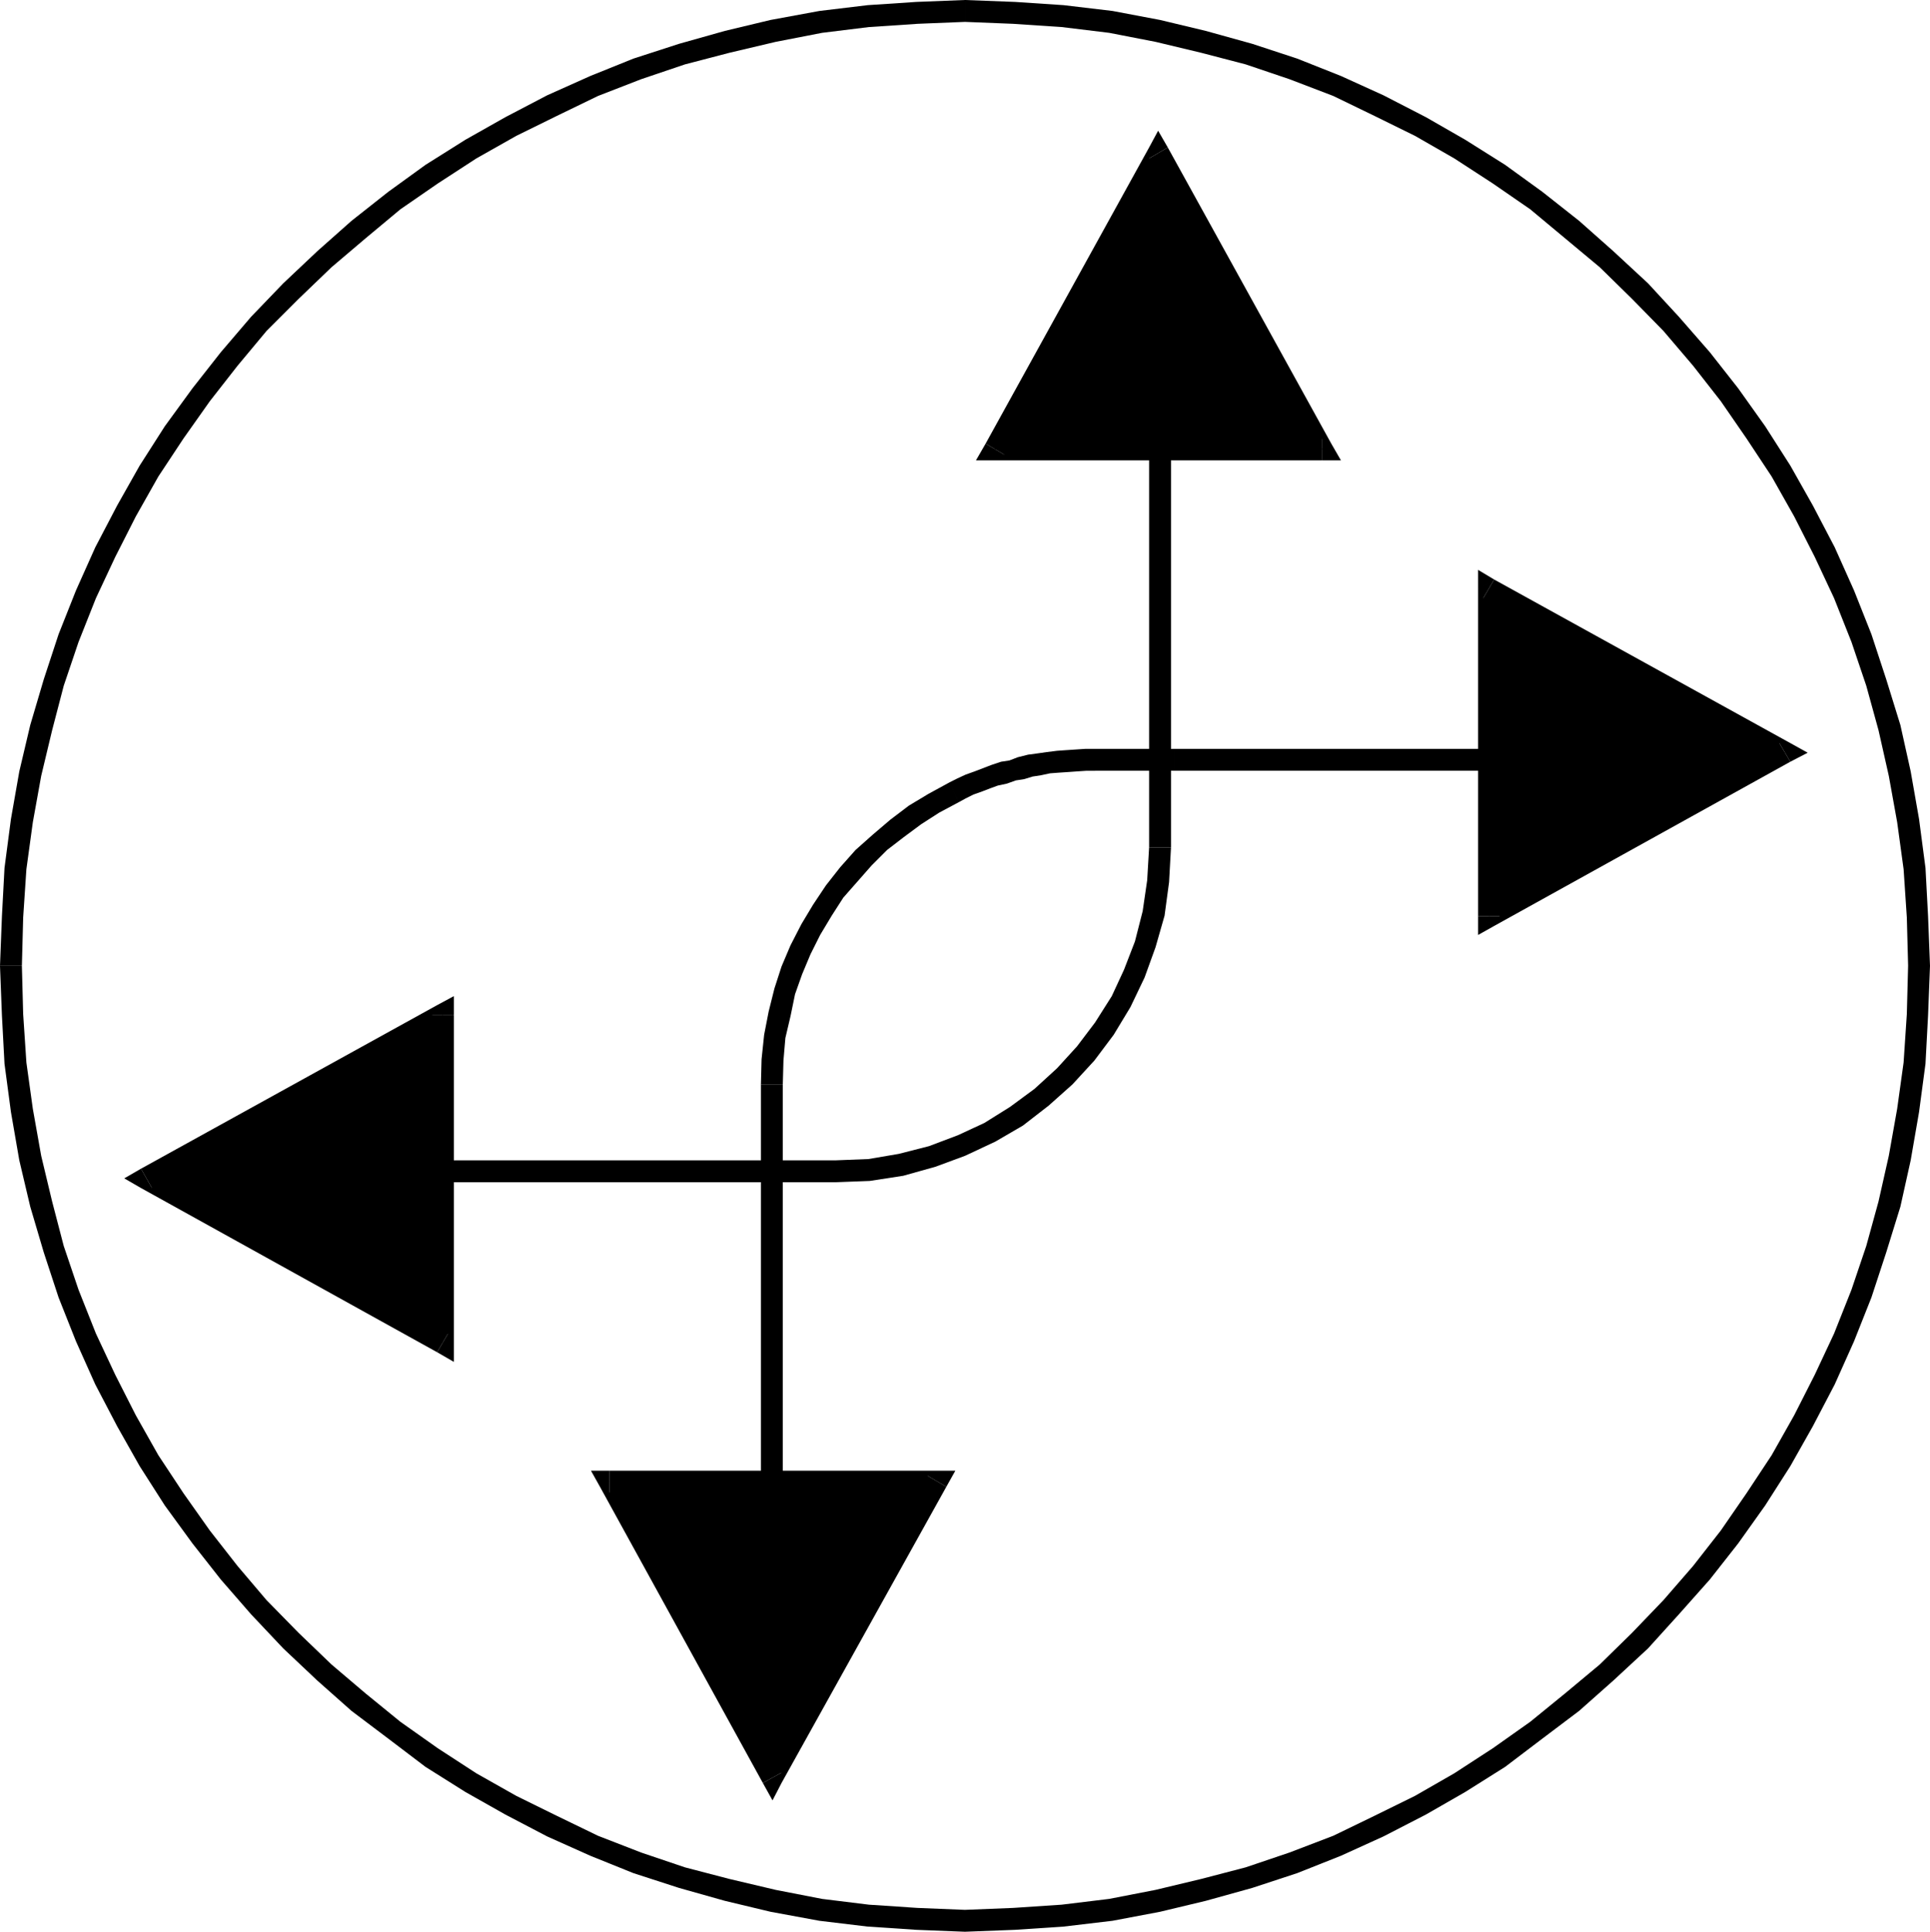
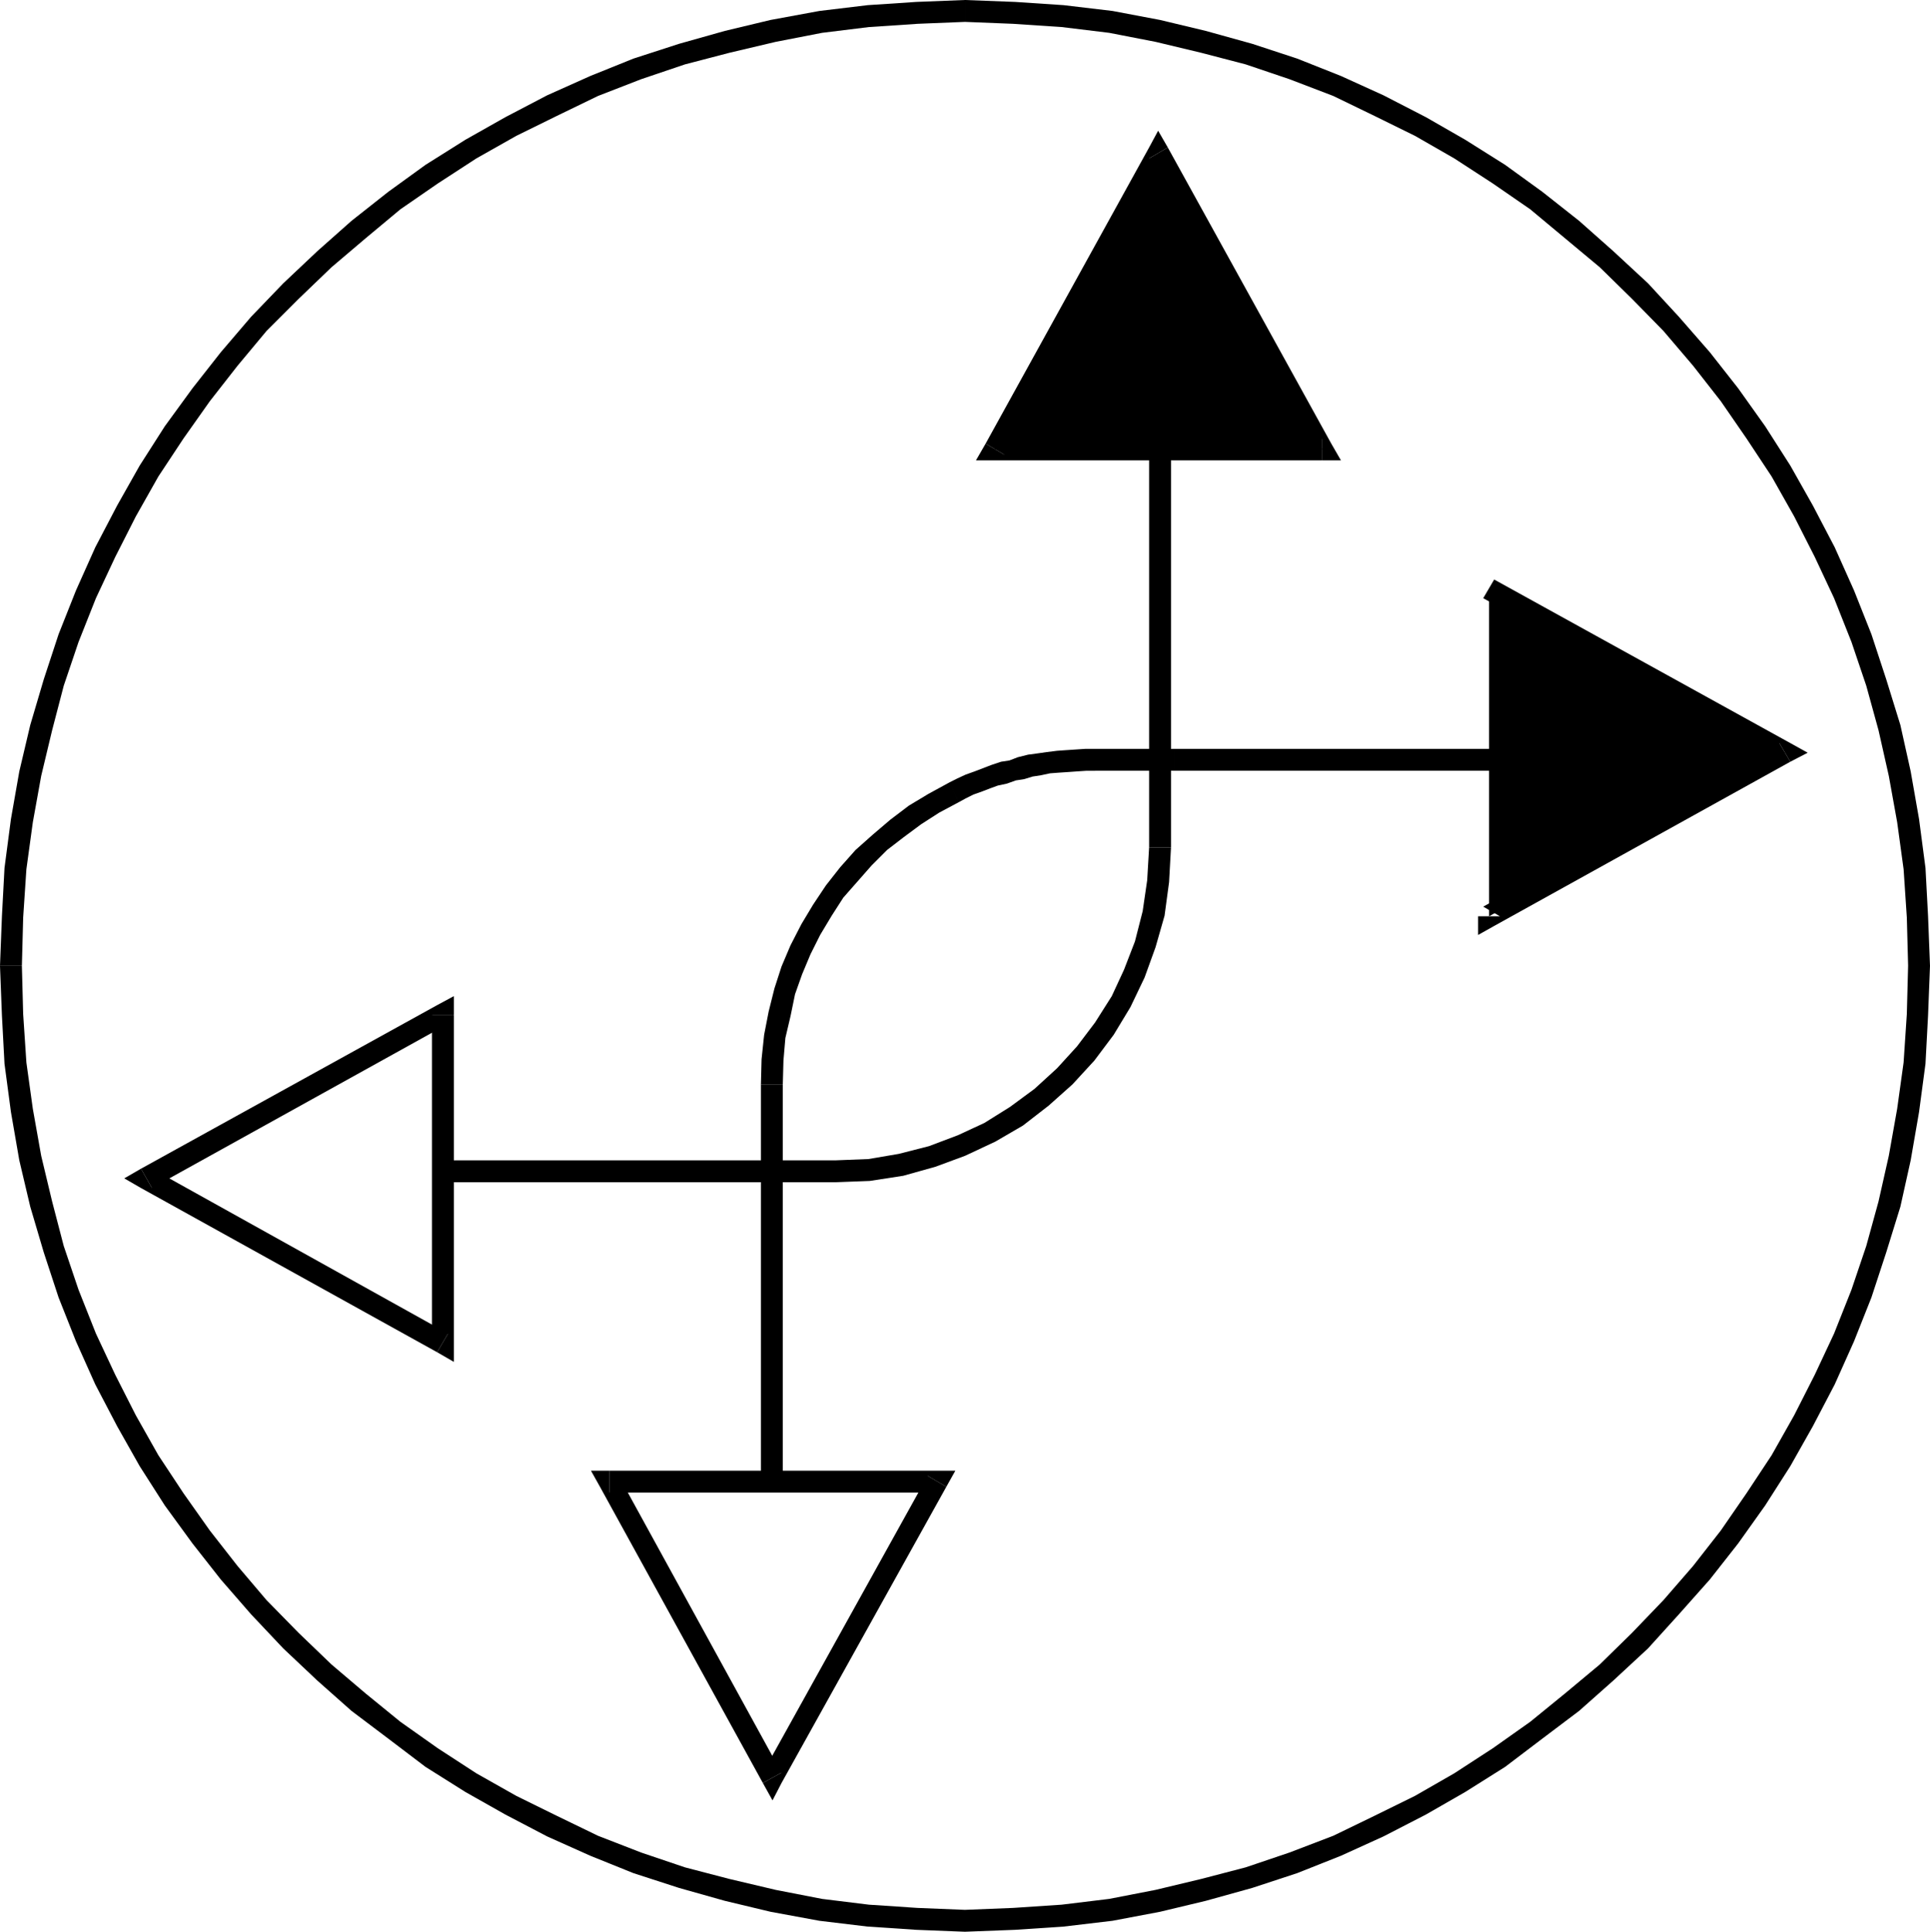
<svg xmlns="http://www.w3.org/2000/svg" width="287.808" height="288" viewBox="0 0 215.856 216">
  <path d="m297.638 312.945-5.472.216-5.4.36-5.4.648-5.472 1.008-5.112 1.224-5.112 1.44-5.112 1.656-4.824 1.944-4.824 2.16-4.68 2.448-4.464 2.52-4.464 2.808-4.176 3.024-4.104 3.24-3.816 3.384-3.816 3.6-3.6 3.744-3.384 3.96-3.168 4.032-3.096 4.248-2.808 4.392-2.52 4.464-2.448 4.68-2.16 4.824-1.944 4.896-1.656 5.04-1.512 5.112-1.224 5.184-.936 5.328-.72 5.472-.288 5.4-.216 5.544h2.448l.144-5.4.36-5.4.72-5.256.936-5.184 1.224-5.112 1.296-4.968 1.656-4.896 1.944-4.896 2.16-4.608 2.304-4.536 2.52-4.464 2.808-4.248 2.952-4.176 3.096-3.96 3.24-3.888 3.6-3.6 3.672-3.528 3.816-3.24 3.888-3.24 4.176-2.88 4.32-2.808 4.464-2.52 4.536-2.232 4.608-2.232 4.824-1.872 4.896-1.656 4.968-1.296 5.184-1.224 5.184-1.008 5.256-.648 5.4-.36 5.328-.216z" style="fill:#000" transform="translate(-189.71 -312.945)" />
  <path d="m405.566 420.945-.216-5.544-.288-5.4-.72-5.472-.936-5.328-1.152-5.184-1.584-5.112-1.656-5.04-1.944-4.896-2.16-4.824-2.448-4.68-2.52-4.464-2.808-4.392-3.024-4.248-3.168-4.032-3.456-3.96-3.456-3.744-3.888-3.6-3.816-3.384-4.104-3.24-4.176-3.024-4.464-2.808-4.392-2.52-4.752-2.448-4.752-2.16-4.896-1.944-5.04-1.656-5.184-1.44-5.112-1.224-5.328-1.008-5.472-.648-5.4-.36-5.616-.216v2.448l5.4.216 5.4.36 5.328.648 5.184 1.008 5.112 1.224 4.968 1.296 4.896 1.656 4.896 1.872 4.608 2.232 4.536 2.232 4.392 2.52 4.32 2.808 4.176 2.88 3.888 3.24 3.888 3.24 3.6 3.528 3.528 3.6 3.312 3.888 3.096 3.96 2.88 4.176 2.808 4.248 2.52 4.464 2.304 4.536 2.16 4.608 1.944 4.896 1.656 4.896 1.368 4.968 1.152 5.112.936 5.184.72 5.256.36 5.4.144 5.4zm-107.928 108 5.616-.216 5.4-.36 5.472-.648 5.328-1.008 5.112-1.224 5.184-1.44 5.04-1.656 4.896-1.944 4.752-2.16 4.752-2.448 4.392-2.52 4.464-2.808 4.176-3.168 4.104-3.096 3.816-3.384 3.888-3.6 3.456-3.816 3.456-3.888 3.168-4.032 3.024-4.248 2.808-4.392 2.52-4.464 2.448-4.68 2.16-4.824 1.944-4.896 1.656-5.04 1.584-5.112 1.152-5.184.936-5.4.72-5.4.288-5.4.216-5.544h-2.448l-.144 5.4-.36 5.4-.72 5.184-.936 5.256-1.152 5.112-1.368 4.968-1.656 4.896-1.944 4.896-2.16 4.608-2.304 4.536-2.52 4.464-2.808 4.248-2.88 4.176-3.096 3.96-3.312 3.816-3.528 3.672-3.6 3.528-3.888 3.24-3.888 3.168-4.176 2.952-4.32 2.808-4.392 2.52-4.536 2.232-4.608 2.232-4.896 1.872-4.896 1.656-4.968 1.296-5.112 1.224-5.184 1.008-5.328.648-5.4.36-5.4.216z" style="fill:#000" transform="translate(-189.71 -312.945)" />
  <path d="m189.71 420.945.216 5.544.288 5.4.72 5.4.936 5.4 1.224 5.184 1.512 5.112 1.656 5.04 1.944 4.896 2.16 4.824 2.448 4.68 2.52 4.464 2.808 4.392 3.096 4.248 3.168 4.032 3.384 3.888 3.6 3.816 3.816 3.6 3.816 3.384 4.104 3.096 4.176 3.168 4.464 2.808 4.464 2.52 4.68 2.448 4.824 2.16 4.824 1.944 5.112 1.656 5.112 1.44 5.112 1.224 5.472 1.008 5.4.648 5.4.36 5.472.216v-2.448l-5.328-.216-5.4-.36-5.256-.648-5.184-1.008-5.184-1.224-4.968-1.296-4.896-1.656-4.824-1.872-4.608-2.232-4.536-2.232-4.464-2.52-4.32-2.808-4.176-2.952-3.888-3.168-3.816-3.24-3.672-3.528-3.6-3.672-3.24-3.816-3.096-3.96-2.952-4.176-2.808-4.248-2.52-4.464-2.304-4.536-2.16-4.608-1.944-4.896-1.656-4.896-1.296-4.968-1.224-5.112-.936-5.256-.72-5.184-.36-5.4-.144-5.4zm85.104 13.248v44.496h2.448v-44.496z" style="fill:#000" transform="translate(-189.71 -312.945)" />
  <path d="m295.91 400.425-2.376 1.296-2.16 1.296-2.088 1.584-1.944 1.656-1.944 1.728-1.728 1.944-1.584 2.016-1.44 2.16-1.296 2.16-1.224 2.376-1.008 2.376-.792 2.448-.648 2.592-.504 2.592-.288 2.736-.072 2.808h2.448l.072-2.664.216-2.52.576-2.448.504-2.448.792-2.232.936-2.232 1.08-2.16 1.296-2.16 1.296-2.016 1.584-1.8 1.584-1.8 1.728-1.728 1.872-1.44 1.944-1.44 2.016-1.296 2.16-1.152zm16.272-3.745h-1.08l-1.08.073-1.08.072-1.008.072-1.152.144-1.008.144-1.08.144-1.152.288-.936.36-.936.144-1.08.36-.936.36-.936.36-1.008.36-.936.432-.864.432 1.008 2.232.792-.432.864-.432 1.008-.36.936-.36.792-.288 1.008-.216 1.008-.36.936-.144.936-.288.936-.144 1.008-.216.936-.072 1.08-.072 1.008-.072 1.08-.072h.936zm5.832 1.225v-1.224h-5.832v2.448h5.832zm3.096 0v-1.224h-3.096v2.448h3.096zm35.712 0v-1.224H321.11v2.448h35.712z" style="fill:#000" transform="translate(-189.71 -312.945)" />
  <path d="m356.246 378.825 33.12 18.288-33.12 18.288z" style="fill:#000" transform="translate(-189.71 -312.945)" />
  <path d="M389.942 398.12v-2.087l-33.12-18.288-1.224 2.088 33.12 18.288v-2.088l1.224 2.088 1.944-1.008-1.944-1.08z" style="fill:#000" transform="translate(-189.71 -312.945)" />
  <path d="m355.022 415.4 1.8 1.08 33.12-18.36-1.224-2.087-33.12 18.288 1.872 1.08h-2.448v2.088l1.8-1.008z" style="fill:#000" transform="translate(-189.71 -312.945)" />
-   <path d="m356.822 377.745-1.8 1.08V415.4h2.448v-36.576l-1.872 1.008 1.224-2.088-1.8-1.08v2.16zM294.47 478.617l-18.36 33.12-18.216-33.12z" style="fill:#000" transform="translate(-189.71 -312.945)" />
  <path d="M275.03 512.313h2.088l18.432-33.12-2.088-1.224-18.432 33.192h2.088l-2.088 1.152 1.08 1.944 1.008-1.944z" style="fill:#000" transform="translate(-189.71 -312.945)" />
  <path d="m257.894 477.393-1.08 1.8 18.216 33.12 2.088-1.152-18.216-33.192-1.008 1.872v-2.448h-2.088l1.008 1.8z" style="fill:#000" transform="translate(-189.71 -312.945)" />
  <path d="m295.55 479.193-1.08-1.8h-36.576v2.448h36.576l-1.008-1.872 2.088 1.224 1.008-1.8h-2.088zm23.904-76.608h1.224v-39.456h-2.448v39.456zm1.224 5.112v-5.112h-2.448v5.112z" style="fill:#000" transform="translate(-189.71 -312.945)" />
  <path d="m283.166 445.137 3.816-.144 3.744-.576 3.6-1.008 3.312-1.224 3.384-1.584 3.096-1.8 2.88-2.232 2.664-2.376 2.448-2.664 2.16-2.88 1.872-3.096 1.584-3.312 1.224-3.384 1.008-3.528.504-3.744.216-3.888h-2.448l-.216 3.672-.504 3.456-.864 3.384-1.224 3.168-1.368 2.952-1.872 2.952-2.016 2.664-2.232 2.448-2.52 2.304-2.736 2.016-2.88 1.8-2.952 1.368-3.24 1.224-3.384.864-3.384.576-3.672.144zm-6.84-1.224v1.224h6.84v-2.448h-6.84zm-37.728 0v1.224h37.728v-2.448h-37.728z" style="fill:#000" transform="translate(-189.71 -312.945)" />
-   <path d="m239.246 463.065-33.12-18.36 33.12-18.288z" style="fill:#000" transform="translate(-189.71 -312.945)" />
  <path d="M205.478 443.625v2.16l33.12 18.36 1.224-2.088-33.12-18.432v2.16l-1.224-2.16-1.872 1.08 1.872 1.08z" style="fill:#000" transform="translate(-189.71 -312.945)" />
  <path d="m240.47 426.417-1.872-1.08-33.12 18.288 1.224 2.16 33.12-18.36-1.8-1.008h2.448v-2.088l-1.872 1.008z" style="fill:#000" transform="translate(-189.71 -312.945)" />
  <path d="m238.598 464.145 1.872-1.08v-36.648h-2.448v36.648l1.8-1.008-1.224 2.088 1.872 1.08v-2.16zM300.95 363.2l18.288-33.12 18.36 33.12z" style="fill:#000" transform="translate(-189.71 -312.945)" />
  <path d="M320.318 329.433h-2.088l-18.288 33.12 2.088 1.224 18.288-33.12h-2.088l2.088-1.224-1.08-1.872-1.008 1.872z" style="fill:#000" transform="translate(-189.71 -312.945)" />
  <path d="m337.598 364.425 1.008-1.872-18.288-33.12-2.088 1.224 18.288 33.12 1.08-1.8v2.448h2.088l-1.08-1.872z" style="fill:#000" transform="translate(-189.71 -312.945)" />
  <path d="m299.942 362.553 1.008 1.872h36.648v-2.448H300.95l1.08 1.8-2.088-1.224-1.08 1.872h2.088z" style="fill:#000" transform="translate(-189.71 -312.945)" />
</svg>